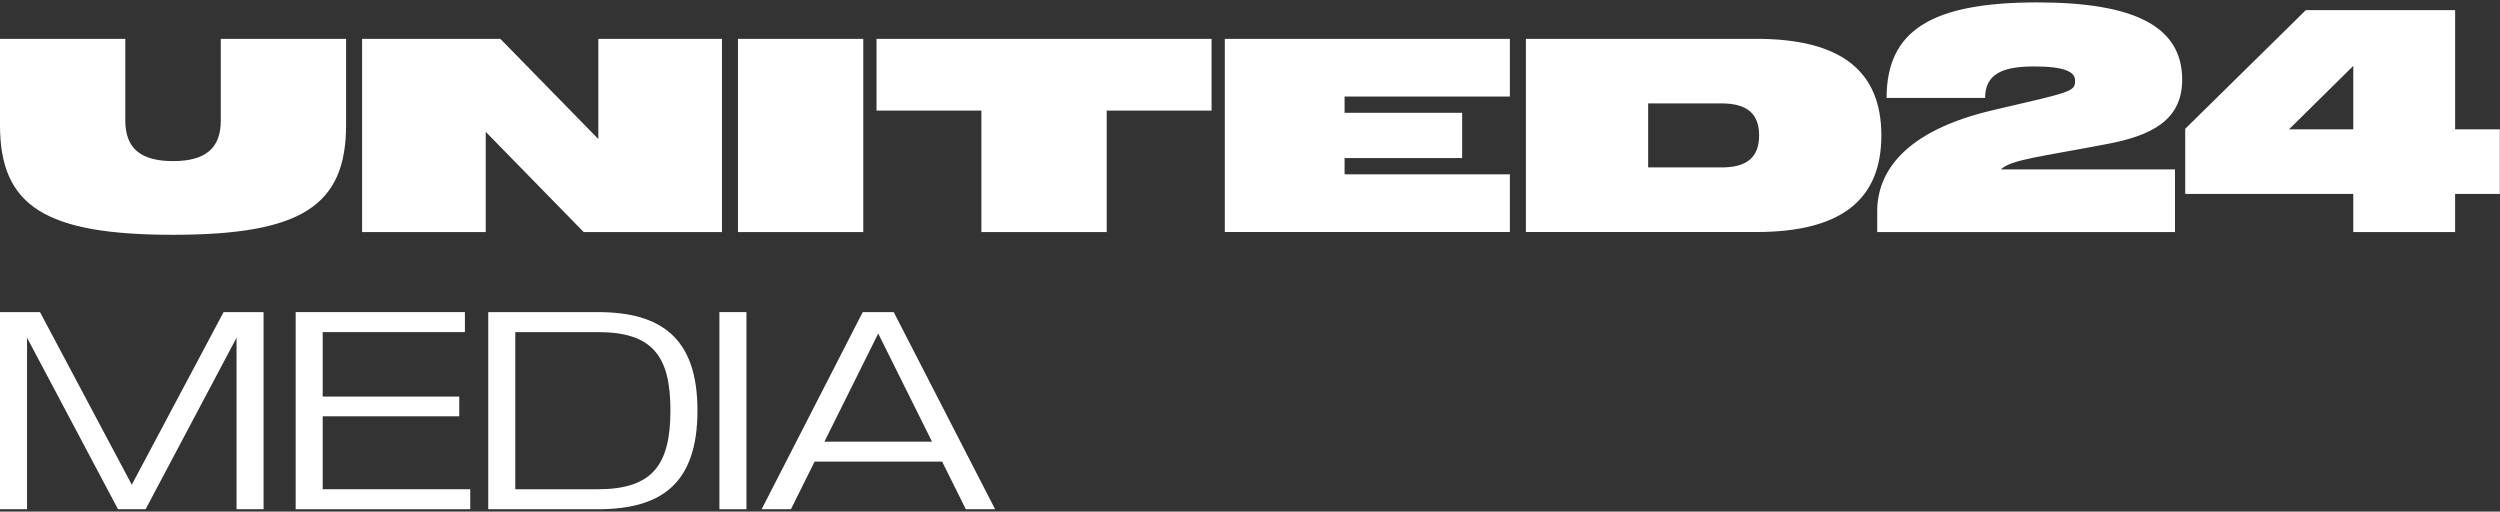
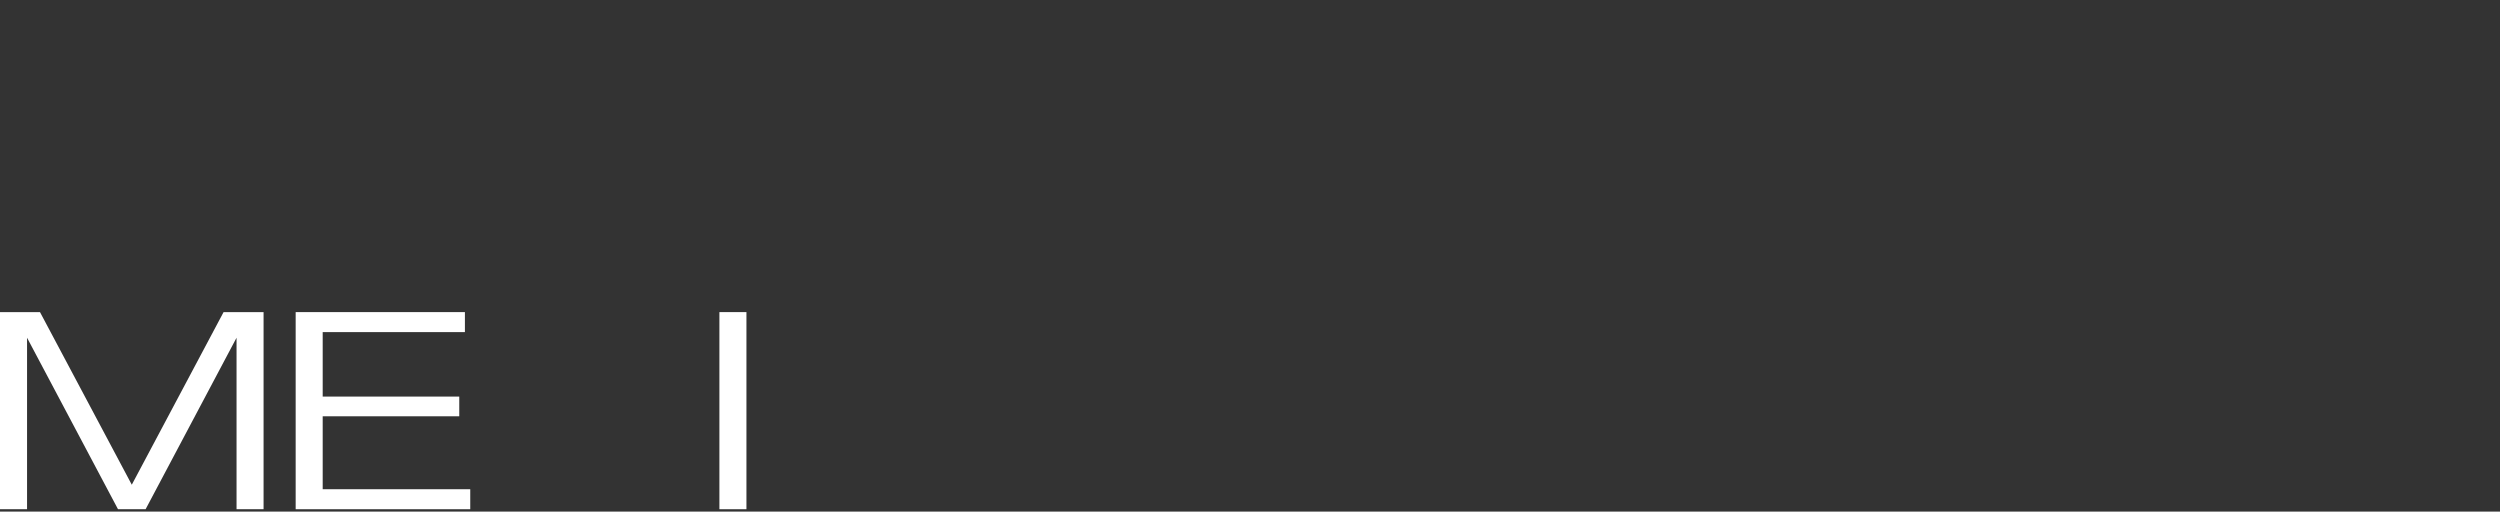
<svg xmlns="http://www.w3.org/2000/svg" width="215" height="44" viewBox="0 0 215 44" fill="none">
  <rect x="0" y="0" width="215" height="44" fill="#333333" stroke="none" />
-   <path d="M63.466 3.34H74.242V19.955H63.466V3.34ZM18.988 10.366C18.988 12.74 17.683 13.855 14.882 13.855C12.081 13.855 10.776 12.74 10.776 10.366V3.34H0V10.769C0 17.723 3.892 20.192 14.881 20.192C25.869 20.192 29.762 17.724 29.762 10.769V3.34H18.988V10.366ZM75.381 9.511H84.4V19.955H95.176V9.511H104.194V3.34H75.381V9.511ZM51.457 11.956L43.03 3.34H31.14V19.955H41.773V11.339L50.198 19.955H62.089V3.34H51.457V11.956ZM187.667 6.853C187.667 2.32 183.656 0.207 175.207 0.207C166.093 0.207 162.248 2.628 162.248 8.42H170.721C170.721 6.426 172.122 5.714 174.898 5.714C177.603 5.714 178.458 6.189 178.458 6.925C178.458 7.898 178.149 7.898 171.337 9.488C163.79 11.268 161.44 14.781 161.44 18.174V19.955H187.05V14.567H172.074C172.975 13.713 175.54 13.475 181.211 12.384C184.985 11.67 187.667 10.366 187.667 6.853ZM105.333 19.953H129.851V14.993H115.634V13.592H125.745V9.701H115.634V8.301H129.851V3.34H105.333V19.953ZM214.985 11.125V16.679H211.14V19.955H202.382V16.679H187.928V11.077L198.301 0.871H211.141V11.125H214.985ZM202.382 5.666L196.853 11.125H202.382V5.666ZM161.796 11.647C161.796 17.224 158.284 19.953 151.045 19.953H131.227V3.34H151.045C158.285 3.34 161.796 6.069 161.796 11.647ZM151.283 11.647C151.283 9.772 150.238 8.893 148.054 8.893H141.741V14.399H148.054C150.238 14.4 151.283 13.523 151.283 11.647Z" fill="white" />
  <path d="M22.668 43.793H20.343V29.045L12.522 43.793H10.148L2.326 29.045V43.793H0V26.841H3.439L11.334 41.686L19.228 26.841H22.667V43.793H22.668Z" fill="white" />
  <path d="M40.442 42.075V43.793H25.427V26.841H39.982V28.561H27.751V34.106H39.497V35.801H27.751V42.073H40.442V42.075Z" fill="white" />
-   <path d="M59.982 35.293C59.982 41.686 56.785 43.793 51.409 43.793H41.989V26.841H51.41C56.811 26.841 59.982 29.021 59.982 35.293ZM57.658 35.293C57.658 30.571 56.084 28.561 51.41 28.561H44.314V42.075H51.41C56.059 42.075 57.658 40.04 57.658 35.293Z" fill="white" />
  <path d="M61.869 26.841H64.194V43.793H61.869V26.841Z" fill="white" />
-   <path d="M81.025 39.7H70.054L68.02 43.793H65.501L74.195 26.841H76.859L85.578 43.793H83.06L81.025 39.7ZM80.153 37.982L75.527 28.682L70.901 37.982H80.153Z" fill="white" />
</svg>